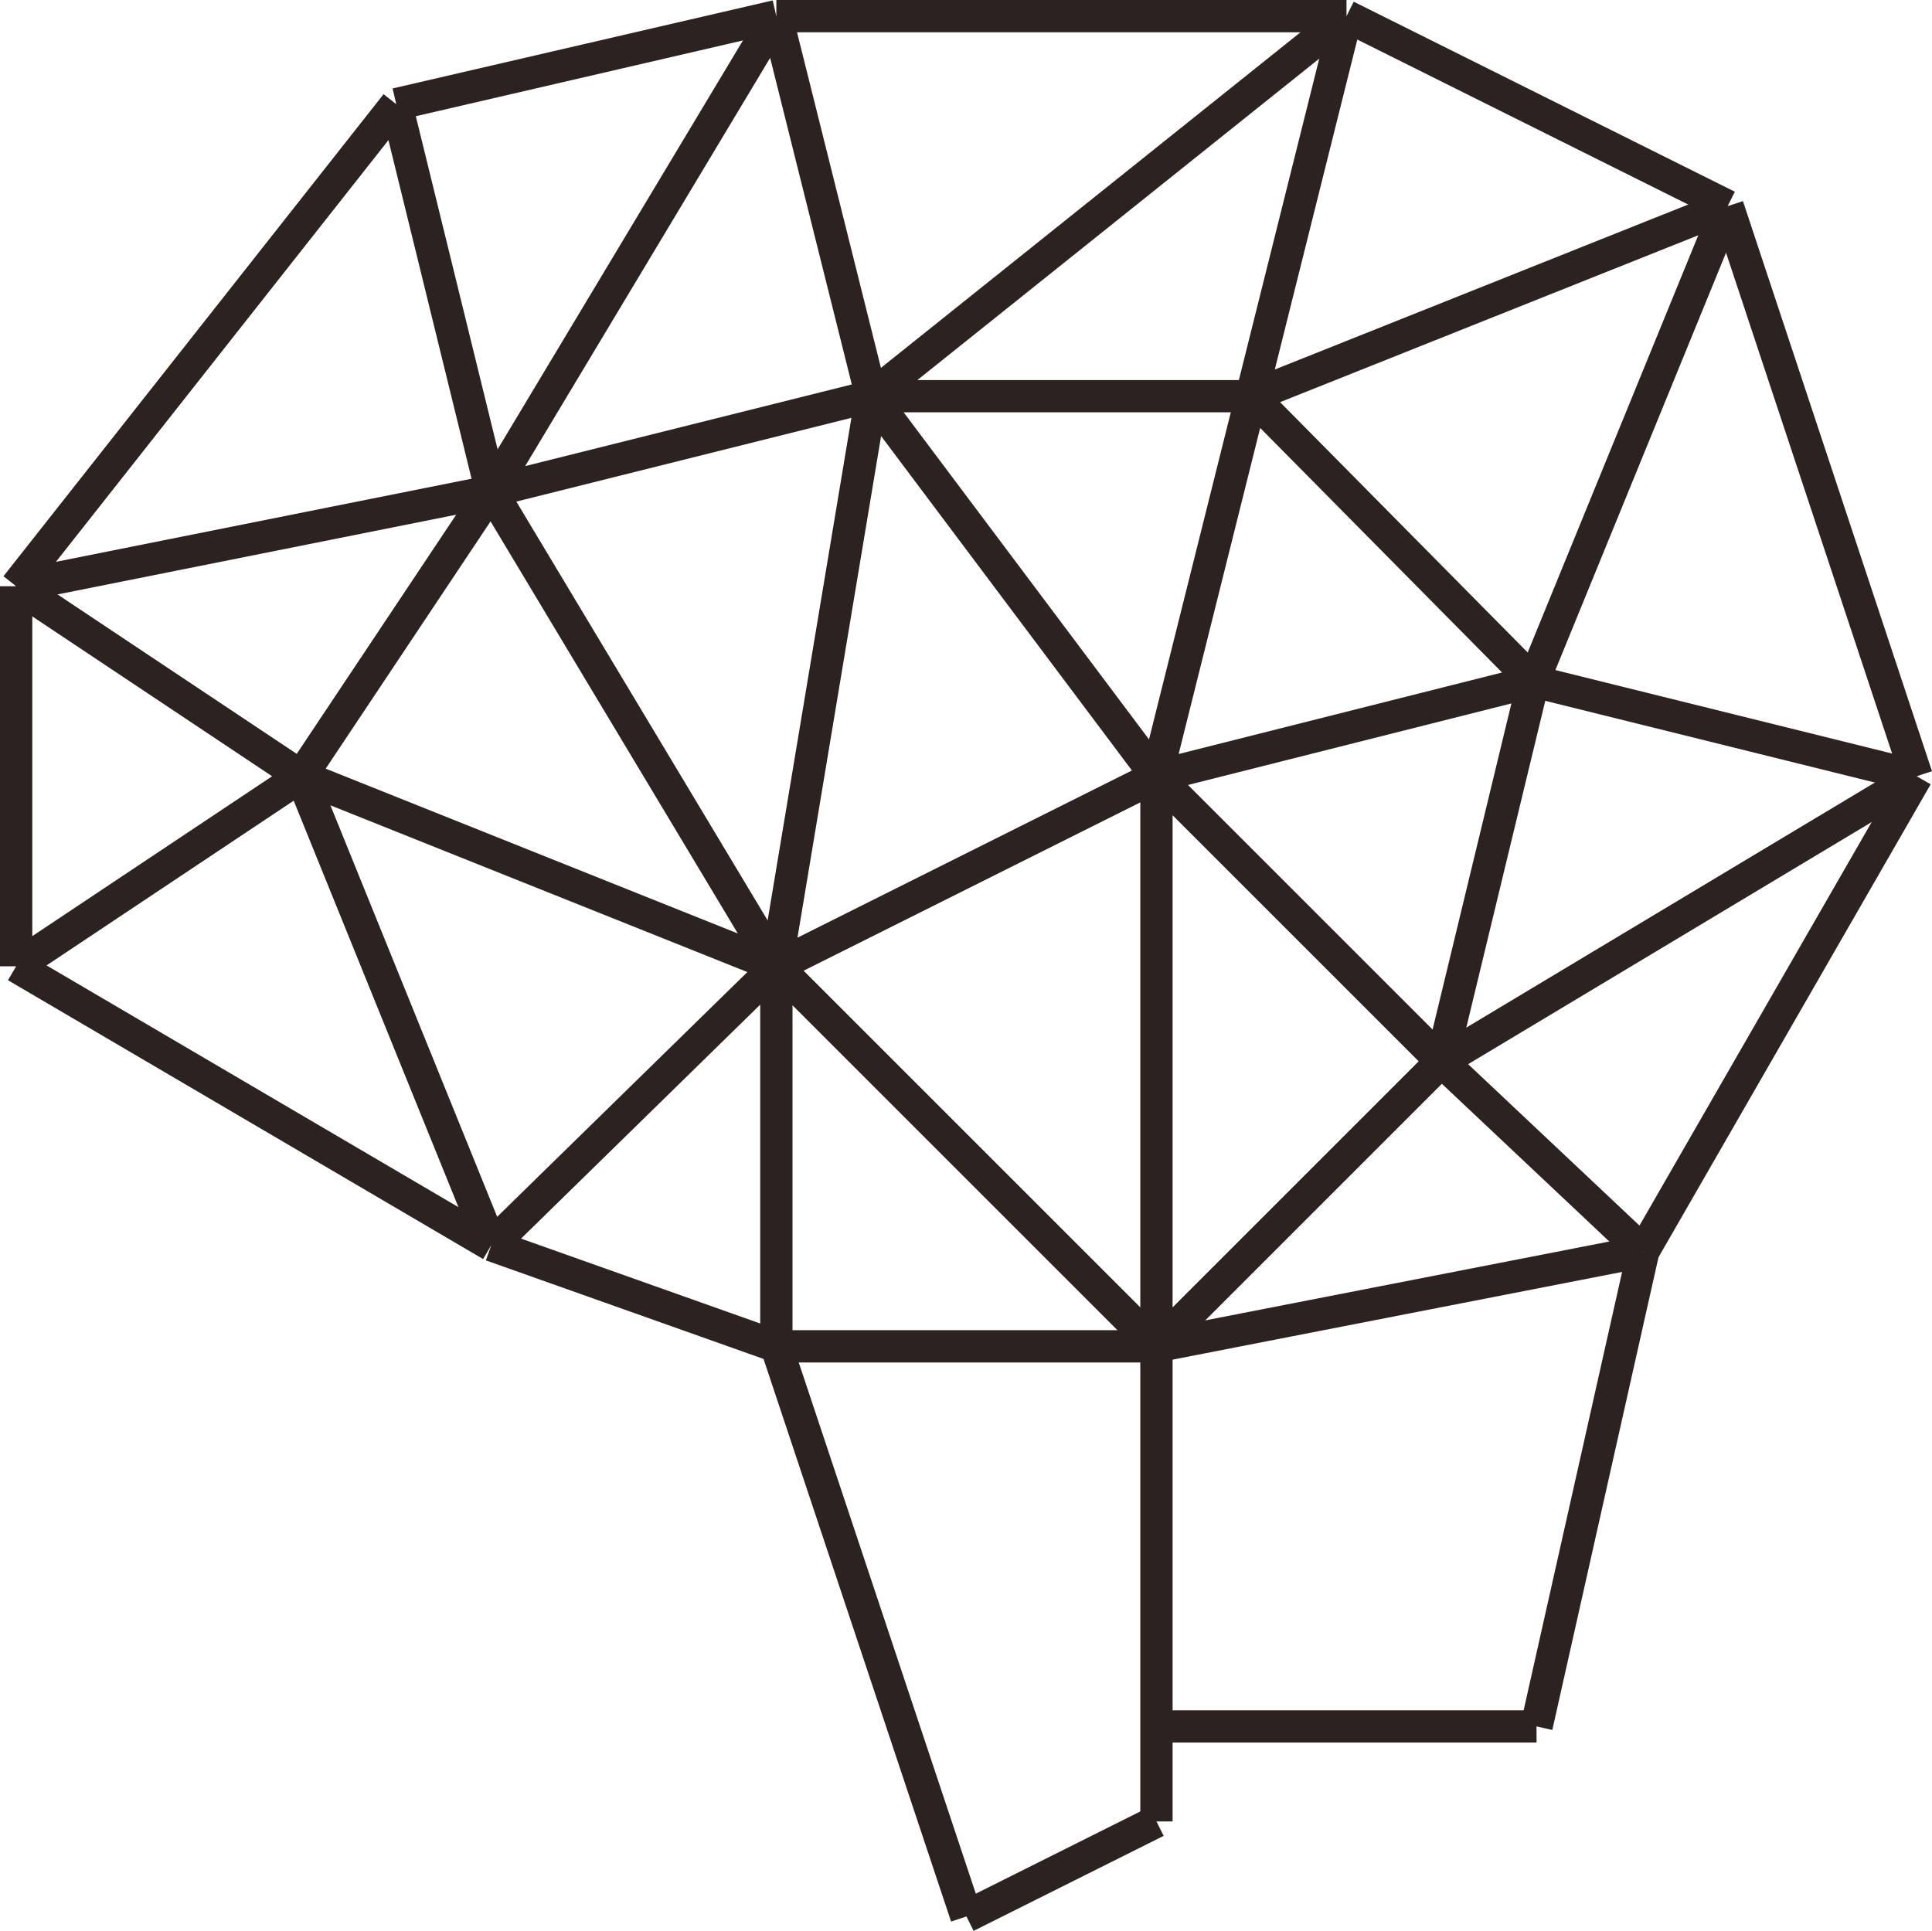
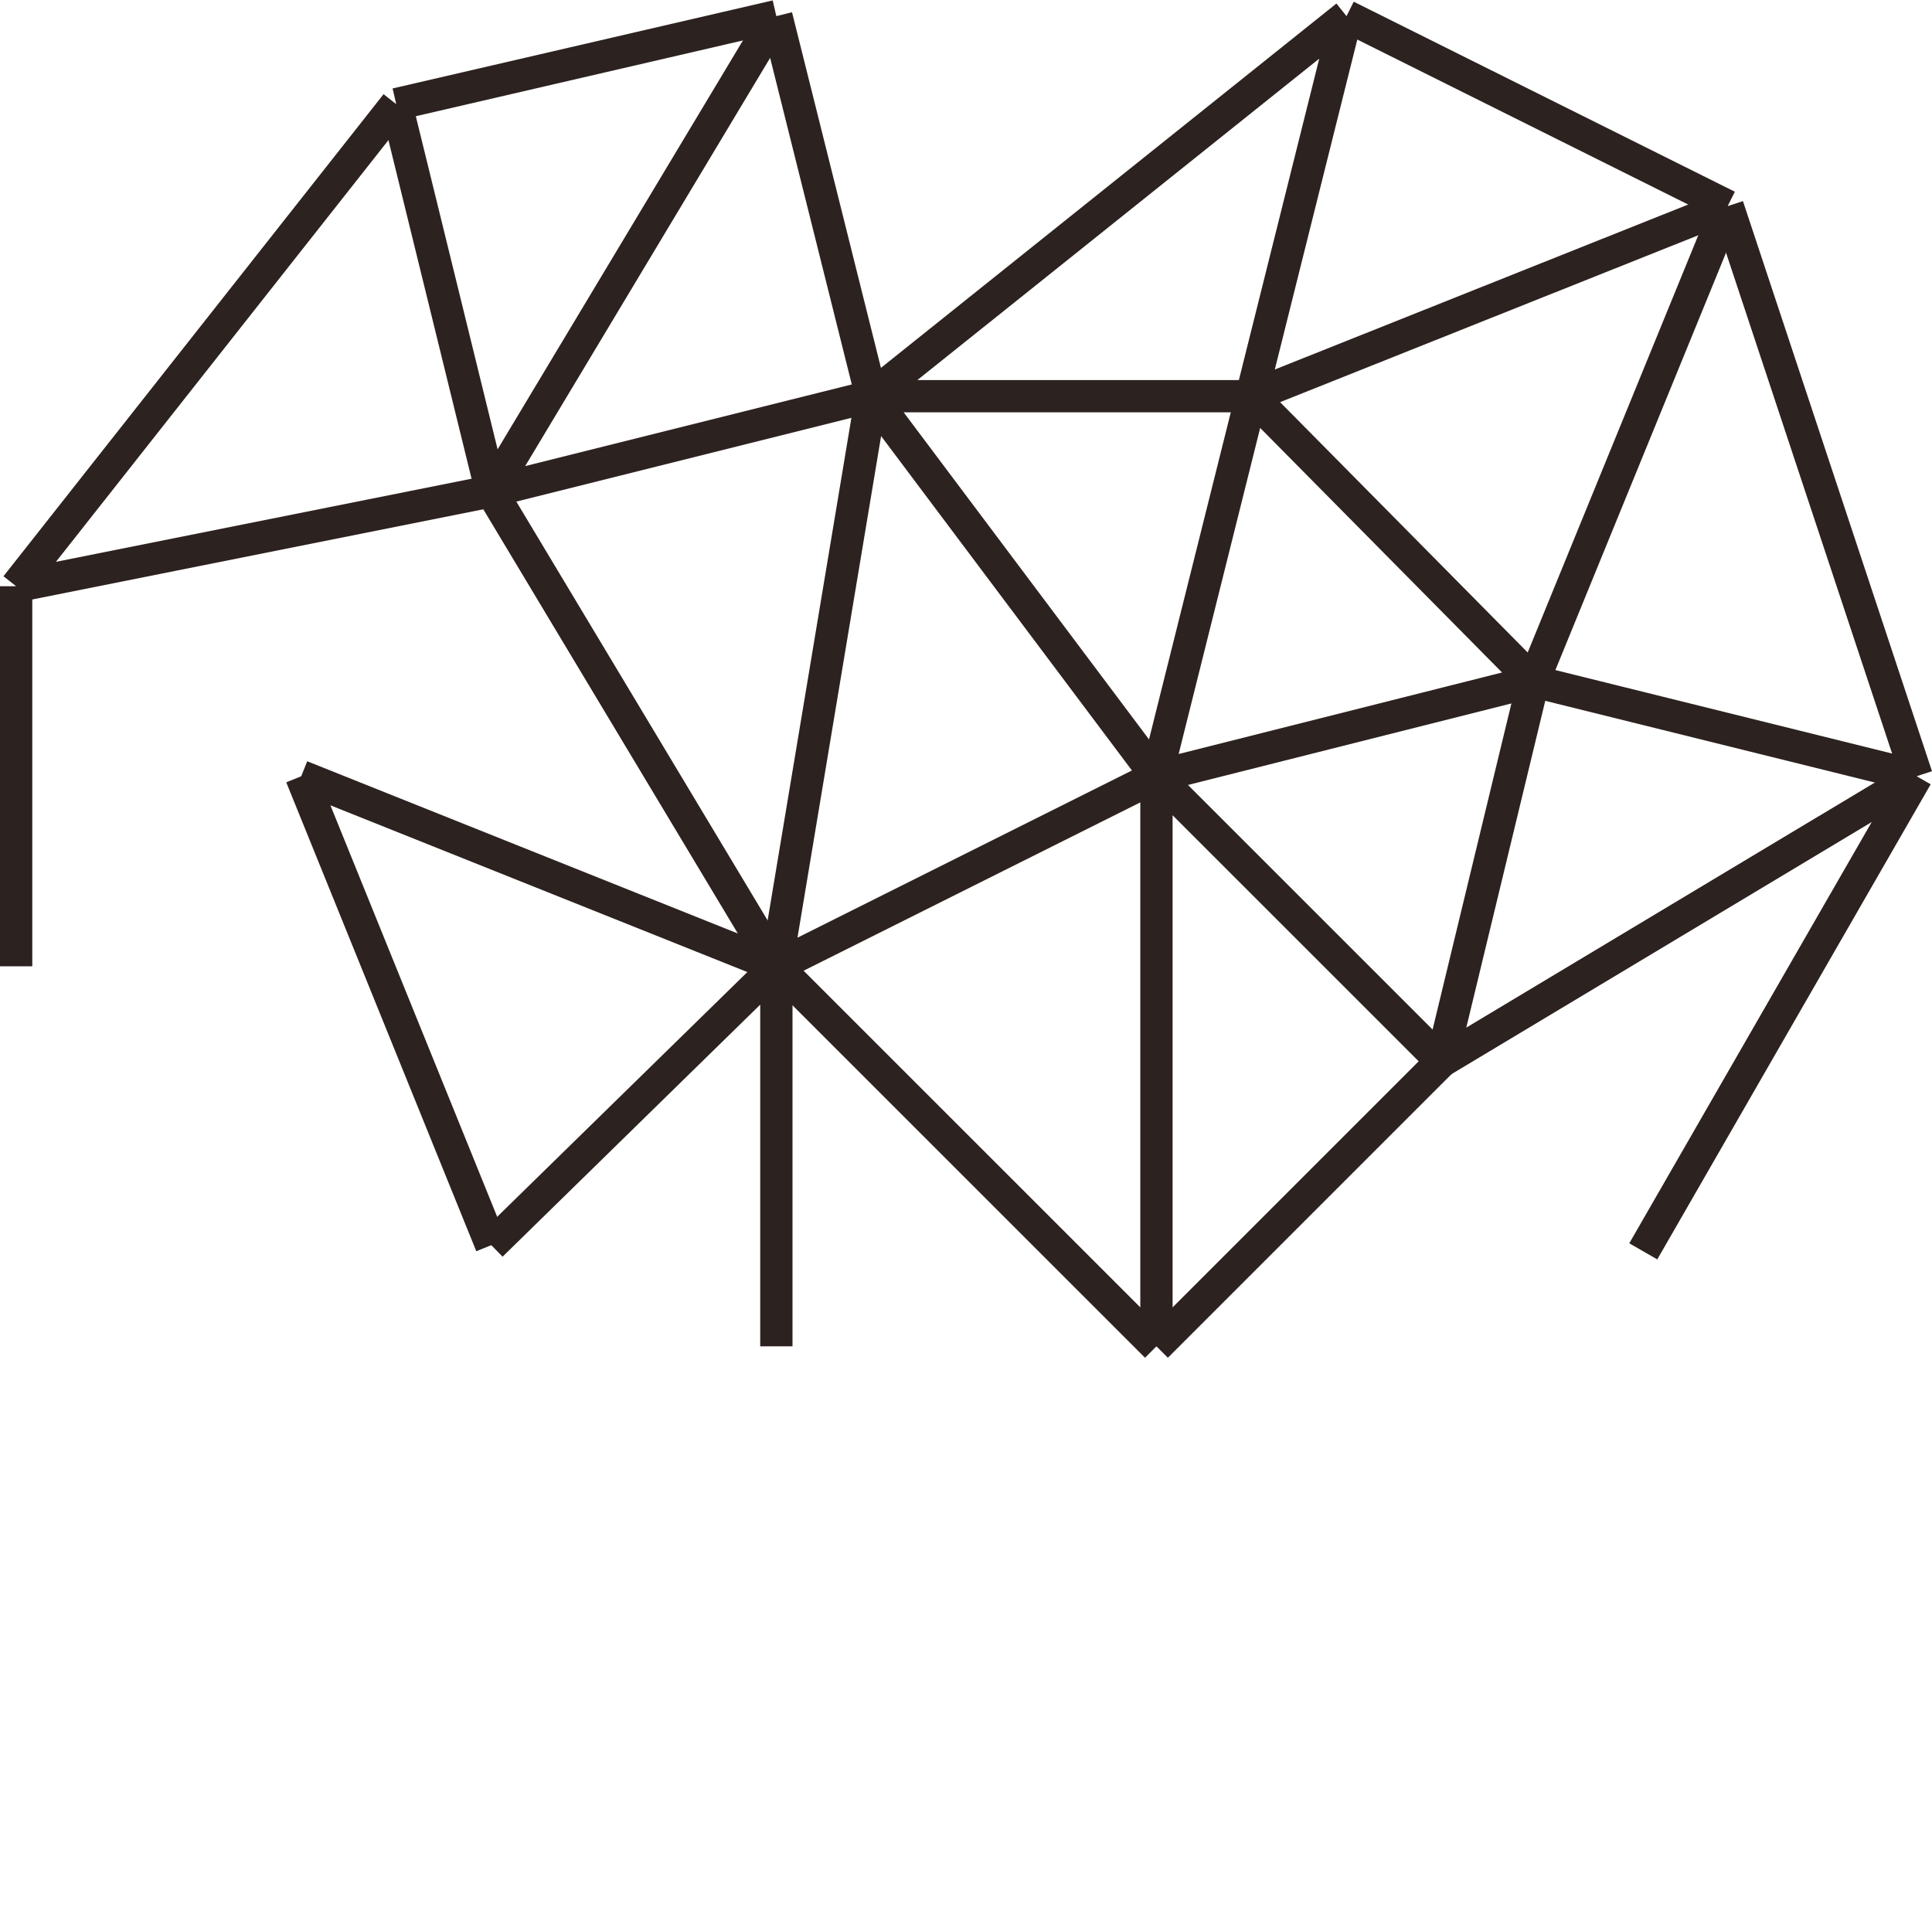
<svg xmlns="http://www.w3.org/2000/svg" width="94.177" height="94.134">
  <defs>
    <style>.a,.b{fill:none;stroke:#2c221f;stroke-width:1.574px}</style>
  </defs>
  <path d="M.787 47.108V28.58M19.315 5.079.787 28.58M37.843.787 19.315 5.079" class="a" />
-   <path d="M65.637.787H37.844" class="b" />
  <path d="M84.215 10.051 65.637.787M93.429 37.844l-9.215-27.793" class="a" />
  <path d="M80.103 61.005 93.43 37.844" class="b" />
-   <path d="m56.372 65.637 23.73-4.632M37.844 65.637h18.528M23.948 60.704l13.896 4.933M.787 47.108l23.161 13.595M47.108 93.43l-9.264-27.793M56.372 88.797l-9.264 4.632" class="a" />
-   <path d="M56.372 65.637v23.161M80.103 61.005l-5.202 23.161" class="b" />
-   <path d="M56.372 84.165H74.9M.787 28.58l13.896 9.264M.787 47.108l13.896-9.264M23.947 23.948l-9.264 13.896" class="a" />
  <path d="m19.315 5.079 4.632 18.868" class="b" />
  <path d="m.787 28.58 23.161-4.632M37.844.787 23.948 23.948M42.476 19.315 37.844.787M23.948 23.947l18.528-4.632M23.947 60.704l-9.264-22.86M14.683 37.844l23.161 9.264" class="a" />
  <path d="m23.948 23.948 13.896 23.161" class="b" />
  <path d="m23.948 60.703 13.896-13.595M42.476 19.315l-4.632 27.793M65.637.787 42.476 19.315M84.215 10.051l-23.21 9.264M65.637.787l-4.632 18.528M42.476 19.315h18.528M56.372 37.843 42.476 19.315M37.844 47.108l18.528-9.264M37.844 65.636V47.108M56.372 65.636 37.844 47.108" class="a" />
  <path d="M56.372 37.844v27.793M70.268 51.74 56.372 37.844M56.372 65.636 70.268 51.74" class="b" />
  <path d="m61.004 19.315-4.632 18.528M84.214 10.051l-9.468 23.161M61.005 19.315l13.742 13.896M70.269 51.74l4.477-18.528M56.372 37.844l18.374-4.632M74.746 33.212l18.683 4.632" class="a" />
  <path d="M70.269 51.74 93.43 37.844" class="b" />
-   <path d="m80.103 61.004-9.834-9.264" class="a" />
</svg>